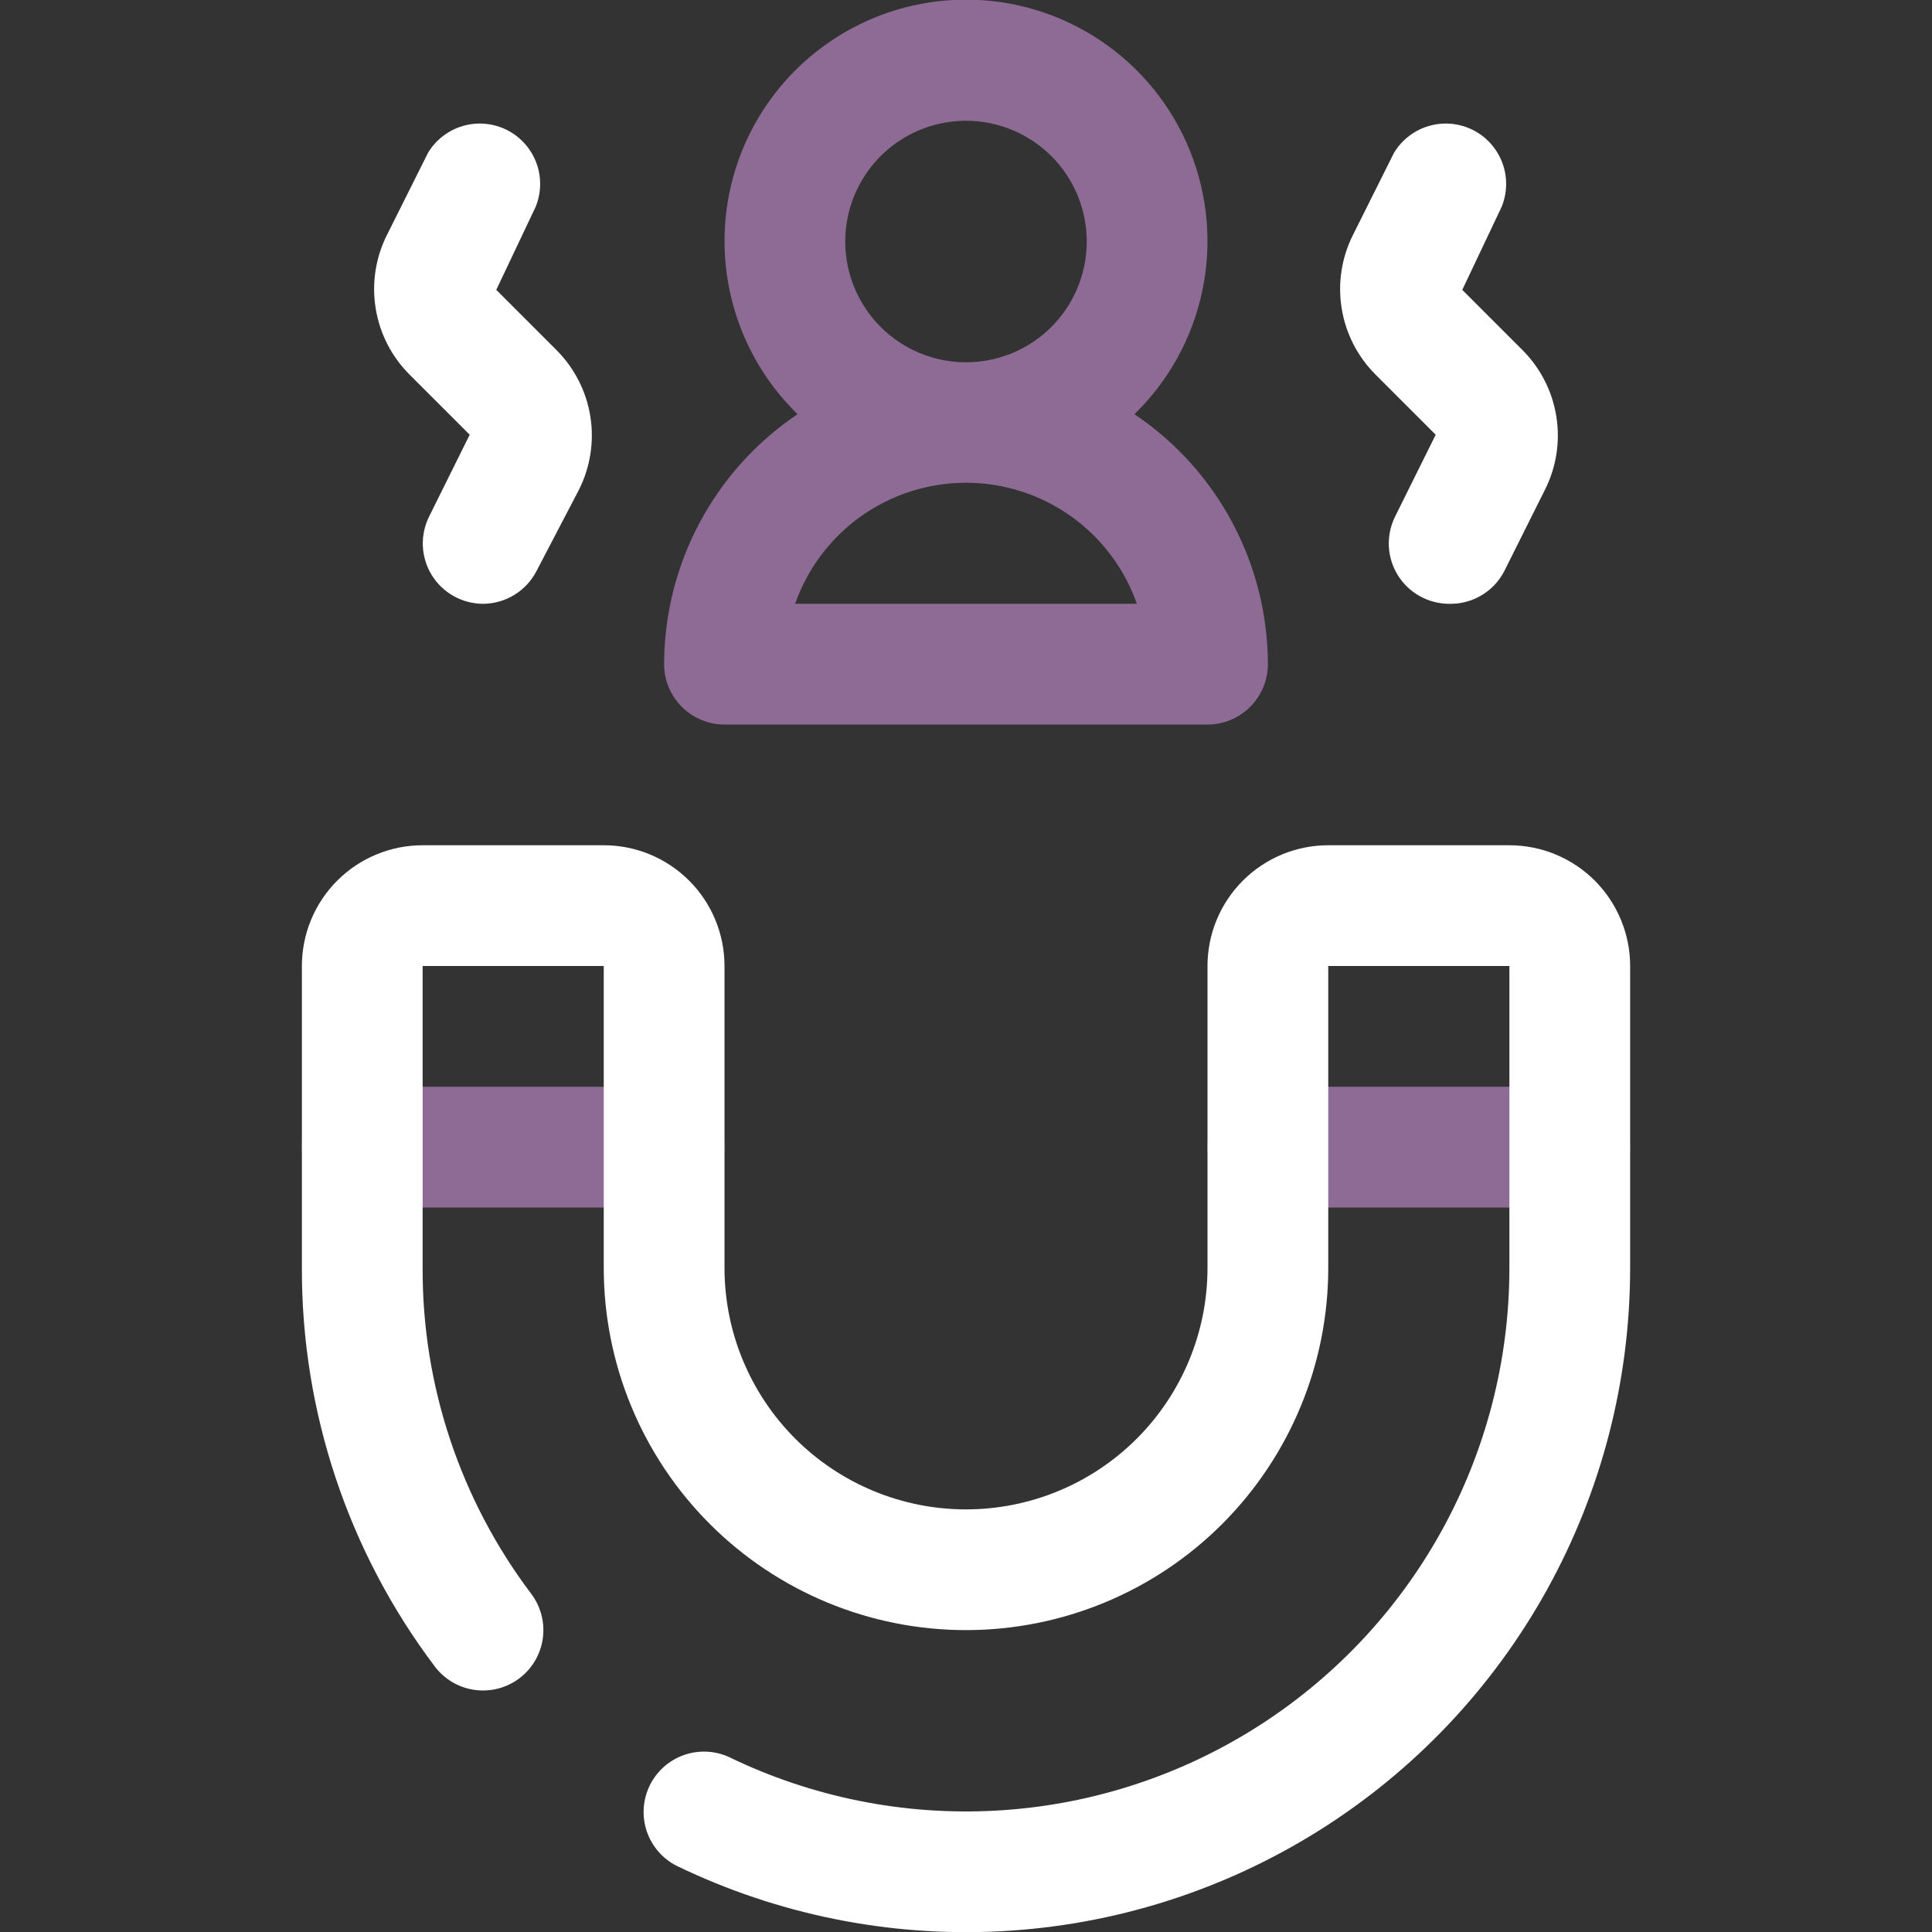
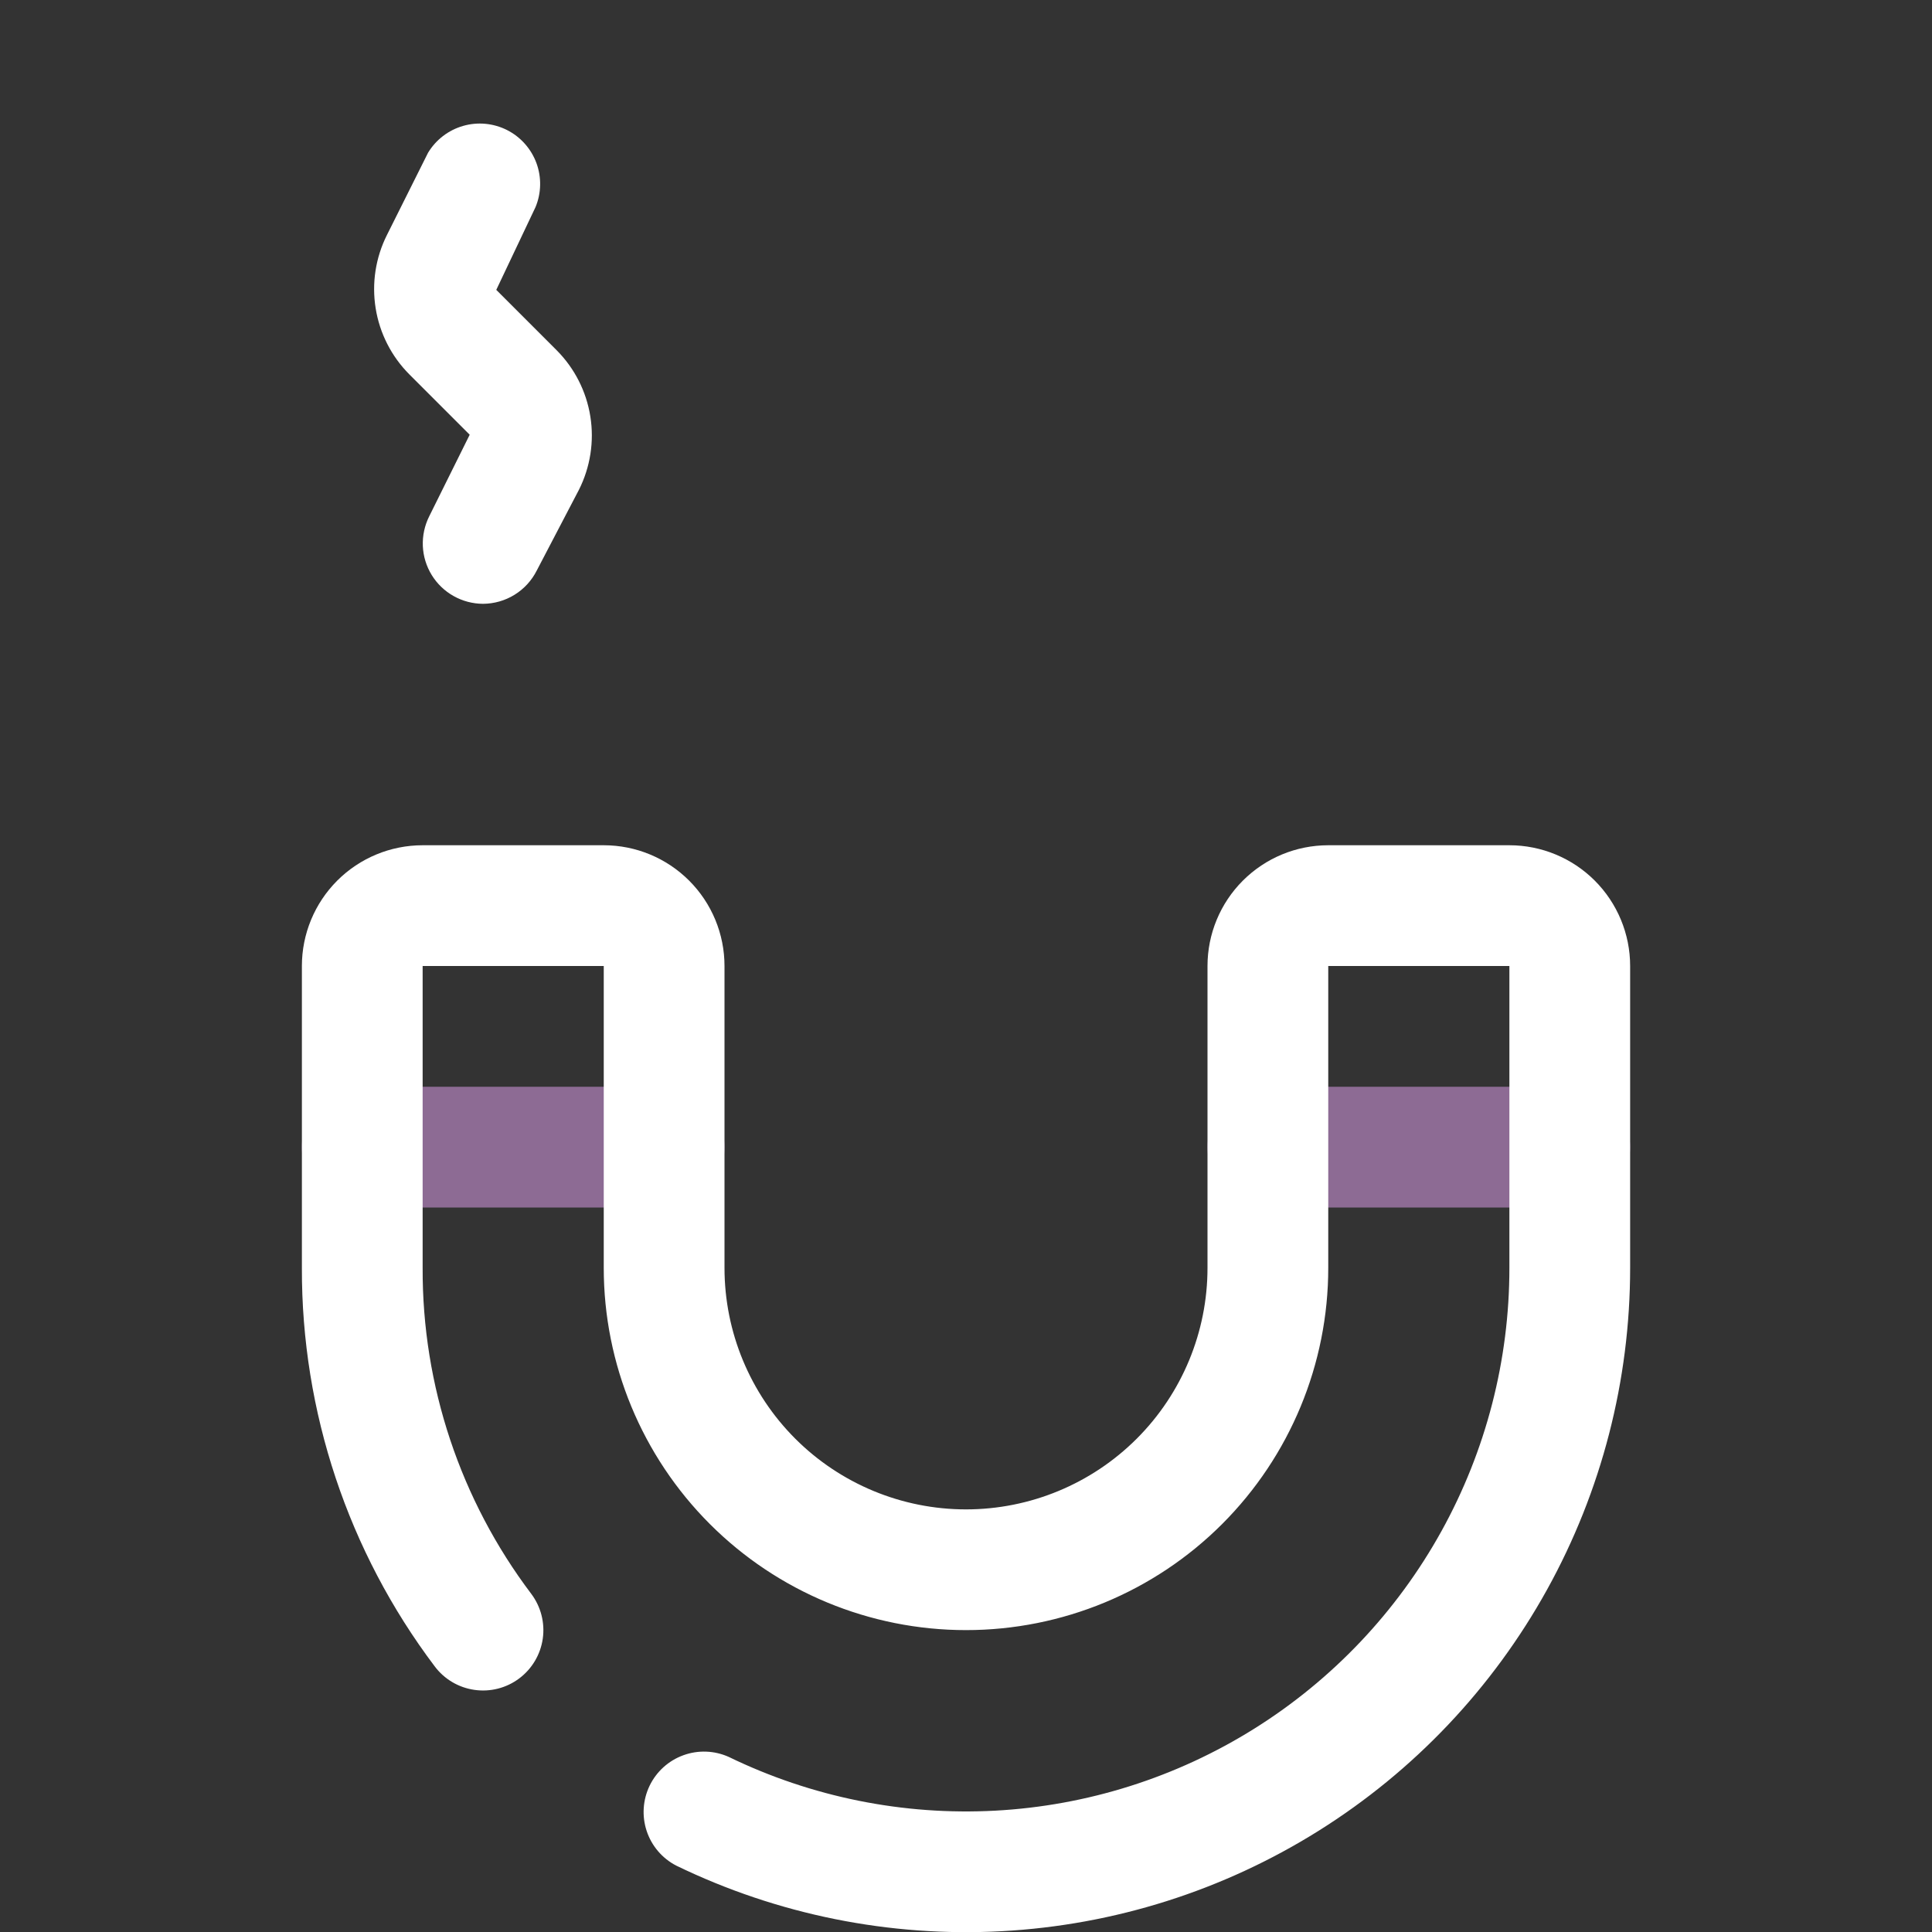
<svg xmlns="http://www.w3.org/2000/svg" width="62" height="62" viewBox="0 0 62 62" fill="none">
  <rect x="0" y="0" width="62" height="62" fill="#333333" stroke="none" />
  <g clip-path="url(#clip0_5235_644)">
    <g clip-path="url(#clip1_5235_644)">
      <path d="M21.312 38.75H11.625C11.111 38.75 10.618 38.546 10.255 38.182C9.892 37.819 9.688 37.326 9.688 36.812C9.688 36.299 9.892 35.806 10.255 35.443C10.618 35.079 11.111 34.875 11.625 34.875H21.312C21.826 34.875 22.319 35.079 22.683 35.443C23.046 35.806 23.25 36.299 23.25 36.812C23.25 37.326 23.046 37.819 22.683 38.182C22.319 38.546 21.826 38.75 21.312 38.75Z" fill="#8D6B94" />
      <path d="M50.375 38.75H40.688C40.174 38.75 39.681 38.546 39.318 38.182C38.954 37.819 38.75 37.326 38.75 36.812C38.75 36.299 38.954 35.806 39.318 35.443C39.681 35.079 40.174 34.875 40.688 34.875H50.375C50.889 34.875 51.382 35.079 51.745 35.443C52.108 35.806 52.312 36.299 52.312 36.812C52.312 37.326 52.108 37.819 51.745 38.182C51.382 38.546 50.889 38.75 50.375 38.75Z" fill="#8D6B94" />
      <path d="M21.7 59.869C21.252 59.637 20.912 59.239 20.753 58.76C20.594 58.282 20.628 57.76 20.847 57.305C21.067 56.851 21.455 56.5 21.929 56.328C22.403 56.155 22.925 56.174 23.386 56.381C26.045 57.672 28.988 58.265 31.939 58.106C34.89 57.947 37.753 57.04 40.257 55.471C42.762 53.902 44.827 51.722 46.258 49.136C47.689 46.55 48.439 43.643 48.438 40.688V31H42.625V40.688C42.625 43.771 41.4 46.727 39.22 48.908C37.04 51.088 34.083 52.312 31 52.312C27.917 52.312 24.96 51.088 22.78 48.908C20.6 46.727 19.375 43.771 19.375 40.688V31H13.563V40.688C13.548 44.463 14.774 48.138 17.05 51.15C17.358 51.561 17.491 52.078 17.418 52.587C17.345 53.095 17.074 53.554 16.663 53.862C16.252 54.171 15.735 54.303 15.226 54.23C14.717 54.158 14.258 53.886 13.95 53.475C11.172 49.792 9.675 45.301 9.688 40.688V31C9.688 29.972 10.096 28.987 10.822 28.26C11.549 27.533 12.535 27.125 13.563 27.125H19.375C20.403 27.125 21.388 27.533 22.115 28.26C22.842 28.987 23.25 29.972 23.25 31V40.688C23.25 42.743 24.067 44.714 25.52 46.168C26.973 47.621 28.945 48.438 31 48.438C33.056 48.438 35.027 47.621 36.48 46.168C37.934 44.714 38.75 42.743 38.75 40.688V31C38.75 29.972 39.158 28.987 39.885 28.26C40.612 27.533 41.597 27.125 42.625 27.125H48.438C49.465 27.125 50.451 27.533 51.178 28.26C51.904 28.987 52.313 29.972 52.313 31V40.688C52.313 44.299 51.397 47.851 49.648 51.011C47.899 54.171 45.377 56.835 42.316 58.752C39.256 60.67 35.758 61.779 32.152 61.974C28.546 62.169 24.95 61.445 21.7 59.869Z" fill="white" />
-       <path d="M36.406 13.292C37.51 12.216 38.269 10.836 38.585 9.327C38.901 7.818 38.76 6.249 38.18 4.821C37.6 3.393 36.606 2.17 35.327 1.309C34.048 0.448 32.542 -0.012 31 -0.012C29.458 -0.012 27.952 0.448 26.673 1.309C25.394 2.17 24.4 3.393 23.82 4.821C23.24 6.249 23.099 7.818 23.415 9.327C23.731 10.836 24.49 12.216 25.594 13.292C24.279 14.176 23.201 15.37 22.454 16.769C21.707 18.167 21.315 19.728 21.312 21.313C21.312 21.827 21.517 22.32 21.88 22.683C22.243 23.046 22.736 23.251 23.25 23.251H38.75C39.264 23.251 39.757 23.046 40.12 22.683C40.483 22.32 40.688 21.827 40.688 21.313C40.685 19.728 40.293 18.167 39.546 16.769C38.8 15.37 37.721 14.176 36.406 13.292ZM27.125 7.751C27.125 6.984 27.352 6.235 27.778 5.598C28.204 4.96 28.809 4.464 29.517 4.171C30.225 3.877 31.004 3.8 31.756 3.95C32.508 4.1 33.198 4.469 33.74 5.011C34.282 5.552 34.651 6.243 34.8 6.995C34.95 7.746 34.873 8.525 34.58 9.233C34.287 9.942 33.79 10.547 33.153 10.973C32.516 11.398 31.766 11.626 31 11.626C29.972 11.626 28.987 11.217 28.26 10.491C27.533 9.764 27.125 8.778 27.125 7.751ZM25.517 19.376C25.916 18.24 26.658 17.257 27.64 16.561C28.623 15.866 29.796 15.492 31 15.492C32.204 15.492 33.377 15.866 34.36 16.561C35.342 17.257 36.084 18.24 36.483 19.376H25.517Z" fill="#8D6B94" />
      <path d="M15.499 19.377C15.169 19.375 14.845 19.29 14.557 19.128C14.269 18.967 14.027 18.734 13.854 18.453C13.681 18.171 13.583 17.85 13.569 17.52C13.556 17.19 13.627 16.862 13.775 16.567L15.073 13.951L13.136 12.014C12.562 11.438 12.183 10.695 12.055 9.892C11.926 9.089 12.053 8.265 12.419 7.538L13.736 4.903C13.989 4.484 14.39 4.176 14.86 4.041C15.33 3.905 15.834 3.953 16.271 4.173C16.707 4.394 17.044 4.772 17.214 5.231C17.383 5.689 17.373 6.196 17.185 6.647L15.926 9.302L17.863 11.239C18.437 11.815 18.816 12.558 18.944 13.361C19.073 14.164 18.945 14.988 18.58 15.715L17.224 18.311C17.063 18.63 16.817 18.899 16.512 19.087C16.208 19.275 15.857 19.375 15.499 19.377Z" fill="white" />
-       <path d="M46.499 19.377C46.169 19.375 45.845 19.29 45.557 19.128C45.269 18.967 45.027 18.734 44.854 18.453C44.681 18.171 44.583 17.85 44.569 17.52C44.556 17.19 44.627 16.862 44.775 16.567L46.073 13.951L44.136 12.014C43.562 11.438 43.183 10.695 43.055 9.892C42.926 9.089 43.053 8.265 43.419 7.538L44.736 4.903C44.989 4.484 45.39 4.176 45.86 4.041C46.33 3.905 46.834 3.953 47.271 4.173C47.707 4.394 48.044 4.772 48.214 5.231C48.383 5.689 48.373 6.196 48.185 6.647L46.926 9.302L48.863 11.239C49.437 11.815 49.816 12.558 49.944 13.361C50.073 14.164 49.946 14.988 49.58 15.715L48.263 18.35C48.093 18.668 47.839 18.933 47.527 19.114C47.216 19.295 46.86 19.386 46.499 19.377Z" fill="white" />
    </g>
  </g>
  <defs>
    <clipPath id="clip0_5235_644">
      <rect width="62" height="62" fill="white" />
    </clipPath>
    <clipPath id="clip1_5235_644">
      <rect width="62" height="62" fill="white" />
    </clipPath>
  </defs>
</svg>